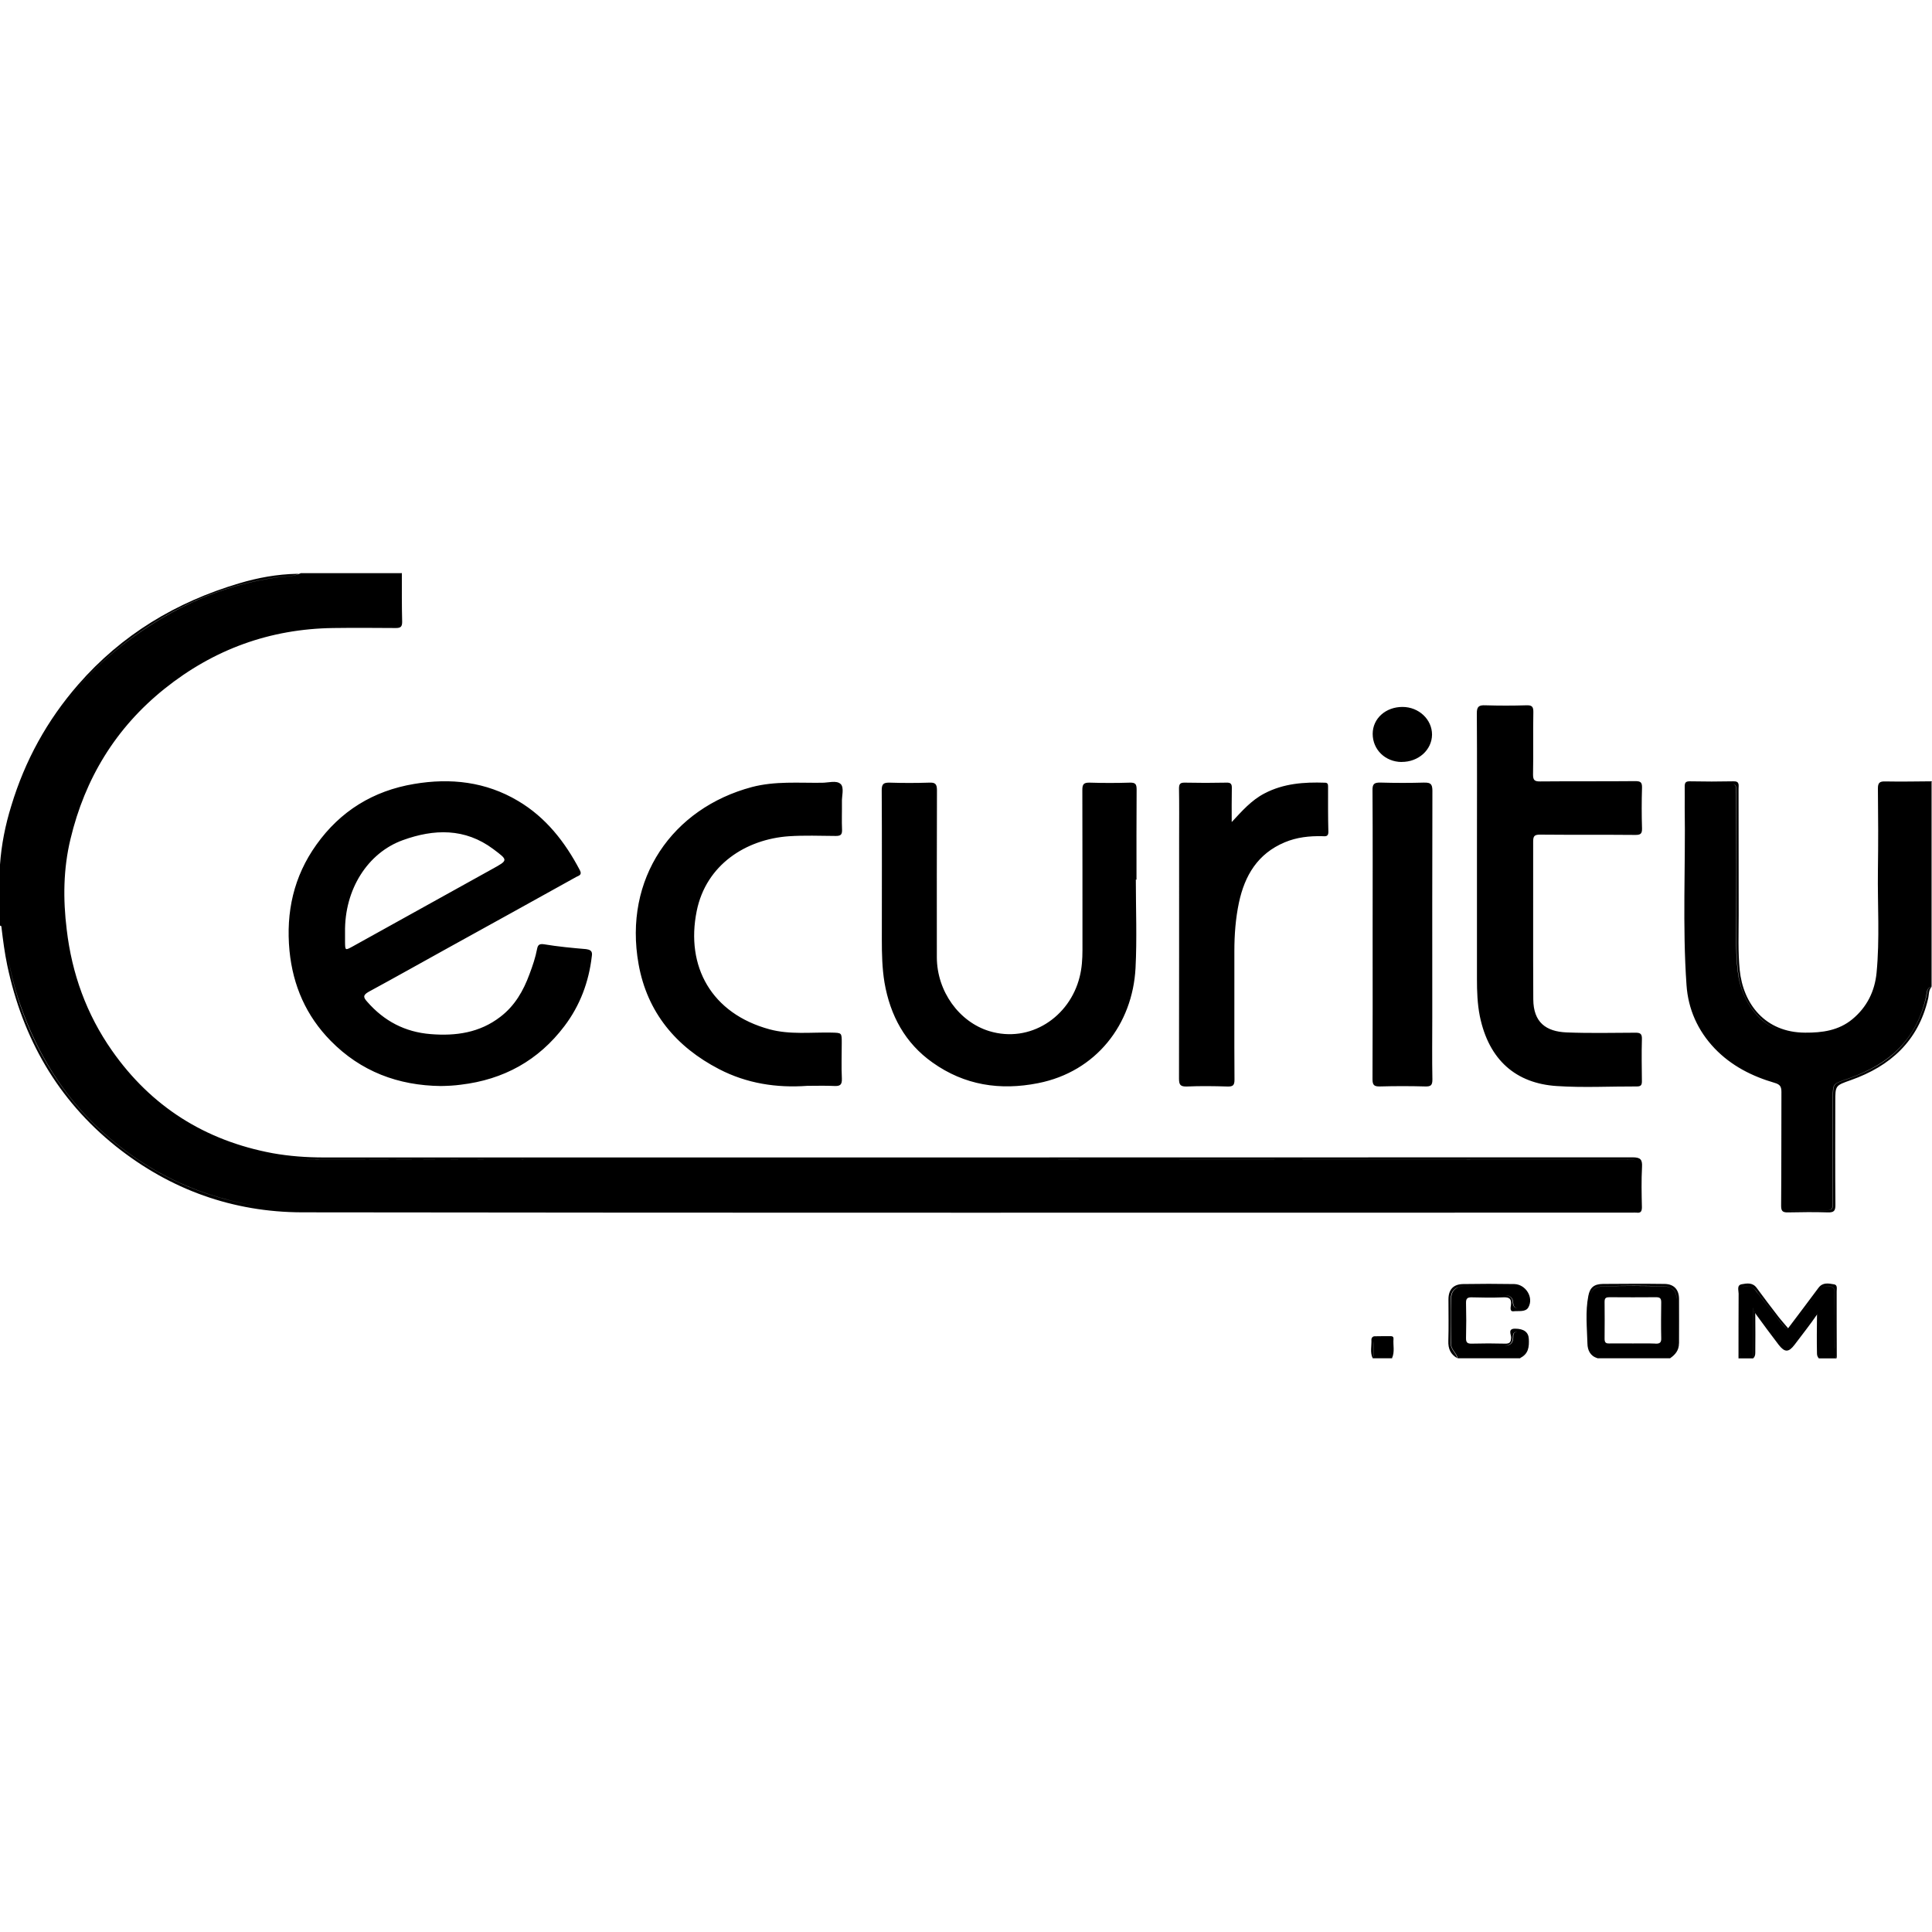
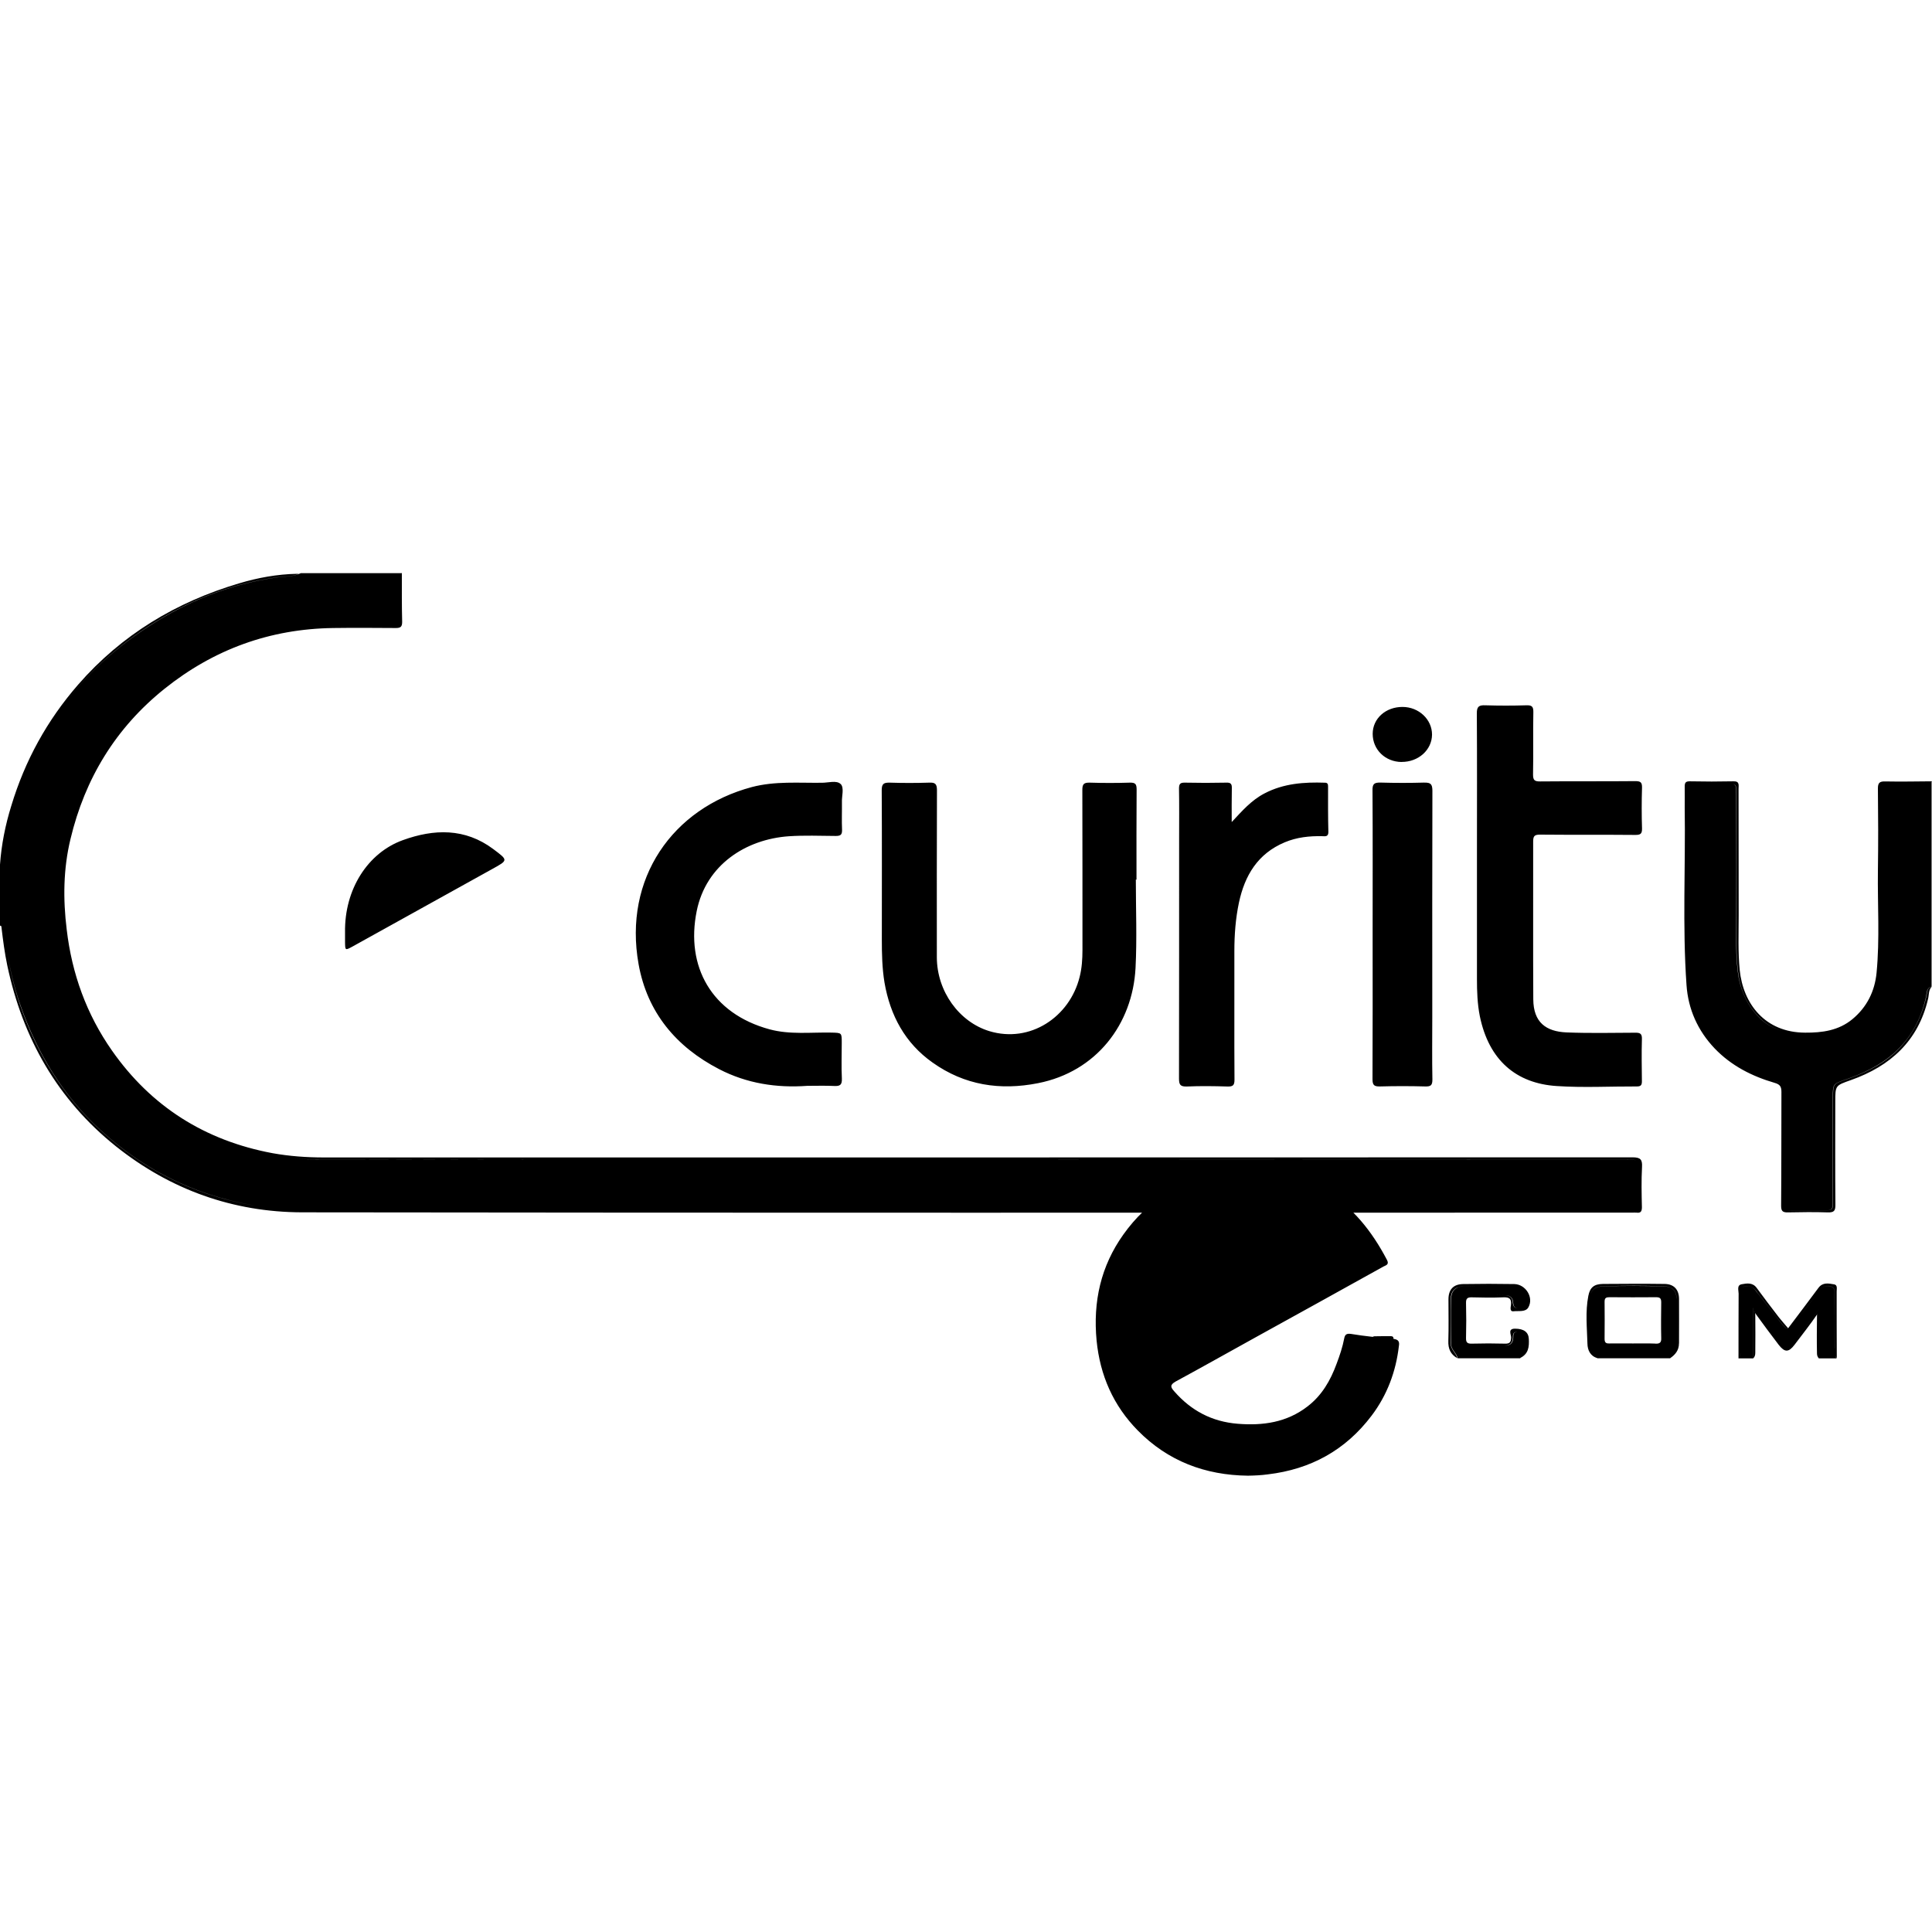
<svg xmlns="http://www.w3.org/2000/svg" version="1.1" width="32" height="32" viewBox="0 0 32 32">
-   <path d="M4.976 9.492c-0.007 0.005-0.015 0.007-0.025 0.012 0.010-0.002 0.017-0.005 0.025-0.012 0 0 0 0 0 0M0 15.329c0.005 0.002 0.007 0.005 0.012 0.005-0.005-0.002-0.007-0.002-0.012-0.005 0 0 0 0 0 0M0.012 15.334c0.079 0.042 0.062 0.128 0.069 0.195 0.052 0.384 0.131 0.761 0.259 1.126 0.276 0.788 0.7 1.485 1.315 2.054 0.776 0.719 1.695 1.143 2.744 1.286 0.249 0.035 0.498 0.052 0.749 0.052 7.249 0 14.499 0 21.748 0 0.291 0 0.261 0.017 0.264-0.268 0-0.148-0.002-0.296 0-0.443 0-0.089-0.037-0.128-0.126-0.126-0.049 0.002-0.099 0-0.148 0-7.22 0-14.442 0.010-21.662-0.007-1.576-0.005-2.791-0.736-3.599-2.101-0.357-0.604-0.532-1.264-0.579-1.966-0.084-1.244 0.31-2.323 1.128-3.244 0.791-0.892 1.793-1.387 2.983-1.503 0.421-0.042 0.845-0.012 1.269-0.022 0.19-0.005 0.192-0.002 0.192-0.192 0-0.172 0-0.345 0-0.517 0-0.057-0.005-0.116 0.037-0.165-0.559 0-1.116 0-1.675 0-0.007 0.007-0.015 0.010-0.025 0.012-0.111 0.049-0.236 0.042-0.352 0.057-0.835 0.113-1.591 0.431-2.279 0.906-1.141 0.781-1.857 1.857-2.195 3.19-0.049 0.2-0.071 0.409-0.106 0.613-0.002 0.020 0 0.042-0.025 0.049 0 0.337 0 0.672 0 1.010 0.005 0.002 0.007 0.002 0.012 0.005 0 0 0 0 0 0M6.614 9.657c0 0.172 0 0.345 0 0.517 0 0.19-0.002 0.187-0.192 0.192-0.421 0.010-0.845-0.020-1.269 0.022-1.19 0.116-2.192 0.611-2.983 1.503-0.818 0.921-1.212 2-1.128 3.244 0.047 0.702 0.224 1.362 0.579 1.966 0.808 1.367 2.022 2.099 3.599 2.101 7.22 0.020 14.442 0.007 21.662 0.007 0.049 0 0.099 0.002 0.148 0 0.089-0.002 0.126 0.035 0.126 0.126-0.002 0.148 0 0.296 0 0.443-0.002 0.288 0.027 0.268-0.264 0.268-7.249 0-14.499 0-21.748 0-0.251 0-0.5-0.017-0.749-0.052-1.049-0.14-1.968-0.567-2.744-1.286-0.613-0.569-1.040-1.264-1.315-2.054-0.126-0.365-0.204-0.741-0.254-1.126-0.010-0.067 0.010-0.153-0.069-0.195 0.010 0.007 0.012 0.017 0.012 0.032 0.025 0.209 0.052 0.419 0.096 0.628 0.256 1.205 0.83 2.217 1.798 2.993 0.902 0.719 1.939 1.091 3.084 1.094 7.343 0.010 14.686 0.005 22.029 0.005 0.025 0 0.049-0.002 0.074 0 0.071 0.010 0.089-0.022 0.089-0.091-0.005-0.222-0.010-0.443 0.002-0.665 0.007-0.126-0.027-0.16-0.158-0.16-7.225 0.002-14.449 0.002-21.672 0.002-0.288 0-0.571-0.020-0.855-0.071-1.116-0.209-2.008-0.771-2.658-1.7-0.421-0.601-0.663-1.271-0.749-2.003-0.062-0.505-0.057-1.005 0.062-1.498 0.239-1.003 0.749-1.842 1.557-2.49 0.818-0.655 1.749-0.993 2.796-1.007 0.345-0.005 0.69-0.002 1.035 0 0.076 0 0.106-0.017 0.106-0.101-0.007-0.271-0.005-0.542-0.005-0.813-0.047 0.052-0.042 0.111-0.042 0.168 0 0 0 0 0 0M31.328 12.977c-0.177 0-0.18 0.005-0.18 0.177 0 0.825 0 1.65 0 2.476 0 0.18 0 0.362-0.032 0.539-0.067 0.345-0.214 0.636-0.525 0.823-0.323 0.195-1.052 0.234-1.419-0.106-0.214-0.2-0.337-0.453-0.382-0.741-0.022-0.158-0.032-0.318-0.032-0.478 0.002-0.838 0.002-1.675 0-2.513 0-0.172-0.005-0.177-0.18-0.177-0.165 0-0.328 0.002-0.493 0-0.096-0.002-0.143 0.027-0.143 0.133 0.002 0.993-0.012 1.988 0.005 2.98 0.015 0.887 0.5 1.5 1.377 1.788 0.219 0.071 0.219 0.071 0.219 0.303 0 0.567 0 1.133 0 1.7 0 0.16 0.010 0.168 0.168 0.168 0.165 0 0.328 0 0.493 0 0.143 0 0.153-0.010 0.153-0.155 0-0.571 0-1.14 0-1.712 0-0.232 0.002-0.229 0.217-0.303 0.283-0.099 0.554-0.224 0.786-0.426 0.293-0.256 0.463-0.581 0.544-0.956 0.012-0.059 0.005-0.135 0.089-0.158 0-1.133 0-2.266 0-3.399-0.044 0.039-0.099 0.037-0.153 0.037-0.168 0-0.34 0-0.512 0 0 0 0 0 0 0M31.222 12.943c-0.091-0.002-0.118 0.025-0.118 0.116 0.005 0.456 0.007 0.911 0 1.367-0.007 0.562 0.032 1.123-0.022 1.685-0.030 0.308-0.16 0.571-0.402 0.771-0.227 0.187-0.498 0.224-0.781 0.222-0.665-0.002-1.027-0.478-1.084-1.037-0.030-0.303-0.017-0.606-0.017-0.909-0.002-0.697 0-1.397-0.002-2.094 0-0.059 0.020-0.126-0.084-0.123-0.241 0.005-0.485 0.005-0.727 0-0.069 0-0.081 0.027-0.081 0.089 0.002 0.116 0 0.229 0 0.345 0.015 0.98-0.039 1.961 0.030 2.941 0.027 0.397 0.185 0.754 0.466 1.049 0.276 0.288 0.618 0.461 0.995 0.571 0.089 0.025 0.111 0.064 0.111 0.15-0.002 0.628 0 1.256-0.005 1.884 0 0.086 0.022 0.113 0.111 0.111 0.222-0.005 0.443-0.007 0.665 0 0.099 0.002 0.123-0.025 0.123-0.123-0.005-0.571-0.002-1.14-0.002-1.712 0-0.268 0.002-0.266 0.261-0.357 0.653-0.232 1.113-0.648 1.276-1.345 0.017-0.069 0.005-0.145 0.062-0.204-0.084 0.020-0.076 0.096-0.089 0.158-0.084 0.374-0.254 0.7-0.544 0.956-0.229 0.202-0.5 0.325-0.786 0.426-0.217 0.074-0.217 0.071-0.217 0.303 0 0.571 0 1.14 0 1.712 0 0.145-0.010 0.153-0.153 0.155-0.165 0-0.328 0-0.493 0-0.158 0-0.165-0.010-0.168-0.168 0-0.567 0-1.133 0-1.7 0-0.229 0-0.229-0.219-0.303-0.877-0.288-1.362-0.899-1.377-1.788-0.017-0.993-0.002-1.988-0.005-2.98 0-0.106 0.047-0.136 0.143-0.133 0.165 0.002 0.328 0 0.493 0 0.175 0 0.18 0.005 0.18 0.177 0 0.838 0.002 1.675 0 2.513 0 0.16 0.010 0.32 0.032 0.478 0.042 0.288 0.165 0.539 0.382 0.741 0.367 0.34 1.096 0.303 1.419 0.106 0.31-0.19 0.461-0.48 0.525-0.823 0.035-0.177 0.035-0.36 0.032-0.539 0-0.825 0-1.65 0-2.476 0-0.172 0.005-0.177 0.18-0.177 0.172 0 0.345 0 0.517 0 0.054 0 0.108 0.002 0.153-0.037-0.261 0.002-0.52 0.007-0.778 0.002 0 0 0 0 0 0M0.025 14.27c0.035-0.204 0.057-0.411 0.106-0.613 0.337-1.333 1.054-2.409 2.19-3.19 0.687-0.475 1.443-0.793 2.278-0.906 0.116-0.015 0.241-0.007 0.352-0.057-0.010 0.002-0.022 0-0.035 0-0.325 0.007-0.643 0.064-0.956 0.158-1.044 0.31-1.944 0.85-2.665 1.677-0.515 0.591-0.882 1.259-1.108 2.008-0.099 0.318-0.163 0.64-0.187 0.973 0.025-0.007 0.022-0.030 0.025-0.049 0 0 0 0 0 0M27.766 21.507c0.005-0.128-0.071-0.197-0.204-0.2-0.335-0.010-0.672-0.012-1.007 0-0.153 0.005-0.214 0.069-0.227 0.222-0.017 0.234-0.010 0.468-0.002 0.7 0.002 0.113 0.091 0.177 0.131 0.268 0.401 0 0.805 0 1.207 0 0.2-0.313 0.089-0.658 0.103-0.99 0 0 0 0 0 0M27.416 22.254c-0.123-0.005-0.246-0.002-0.369-0.002-0.131 0-0.261-0.002-0.394 0-0.059 0.002-0.076-0.020-0.076-0.079 0.002-0.204 0.002-0.409 0-0.613 0-0.064 0.027-0.074 0.081-0.074 0.259 0.002 0.515 0.002 0.773 0 0.064 0 0.084 0.020 0.084 0.084-0.002 0.197-0.005 0.394 0 0.589 0.005 0.084-0.030 0.099-0.099 0.096 0 0 0 0 0 0M27.81 22.251c0-0.246 0.002-0.493 0-0.739-0.002-0.155-0.086-0.244-0.239-0.246-0.34-0.005-0.68-0.002-1.022 0-0.145 0.002-0.214 0.057-0.241 0.197-0.052 0.264-0.022 0.53-0.015 0.793 0.002 0.103 0.044 0.204 0.165 0.239-0.039-0.091-0.128-0.155-0.131-0.268-0.005-0.234-0.015-0.468 0.002-0.7 0.012-0.155 0.076-0.217 0.227-0.222 0.335-0.012 0.672-0.012 1.007 0 0.131 0.005 0.209 0.071 0.204 0.2-0.015 0.333 0.096 0.677-0.103 0.99 0.084-0.057 0.145-0.131 0.145-0.244 0 0 0 0 0 0M30.387 22.332c0-0.291 0-0.581-0.002-0.874 0-0.054 0.017-0.123-0.054-0.148-0.079-0.027-0.145 0-0.195 0.067-0.135 0.18-0.273 0.36-0.411 0.537-0.099 0.126-0.118 0.128-0.219 0.005-0.133-0.163-0.256-0.33-0.387-0.493-0.017-0.022-0.034-0.044-0.054-0.067-0.049-0.054-0.113-0.069-0.18-0.047s-0.054 0.086-0.054 0.135c-0.002 0.296 0 0.591-0.002 0.887 0 0.057 0.010 0.116-0.035 0.165 0.081 0 0.165 0 0.246 0 0-0.271 0-0.542 0-0.835 0.131 0.172 0.254 0.328 0.367 0.488 0.177 0.249 0.175 0.251 0.36 0.005 0.116-0.155 0.234-0.308 0.357-0.468 0 0.273 0 0.542 0 0.81 0.099 0 0.197 0 0.296 0-0.039-0.052-0.032-0.111-0.032-0.168 0 0 0 0 0 0M30.421 21.389c0-0.042 0.017-0.106-0.042-0.116-0.089-0.015-0.187-0.039-0.259 0.057-0.165 0.224-0.335 0.446-0.503 0.67-0.052-0.062-0.103-0.118-0.15-0.177-0.126-0.163-0.251-0.328-0.372-0.493-0.067-0.091-0.163-0.074-0.246-0.059-0.086 0.015-0.052 0.101-0.052 0.155-0.002 0.357-0.002 0.714-0.002 1.072 0.042-0.049 0.035-0.108 0.035-0.165 0-0.296 0-0.591 0.002-0.887 0-0.052-0.012-0.113 0.054-0.135s0.131-0.005 0.18 0.047c0.020 0.020 0.037 0.044 0.054 0.067 0.131 0.163 0.254 0.333 0.387 0.493 0.101 0.123 0.121 0.123 0.219-0.005 0.138-0.18 0.276-0.357 0.411-0.537 0.049-0.067 0.118-0.094 0.195-0.067 0.071 0.025 0.054 0.094 0.054 0.148 0.002 0.291 0 0.581 0.002 0.874 0 0.057-0.010 0.116 0.035 0.165-0.002-0.367-0.002-0.736-0.002-1.106 0 0 0 0 0 0M25.285 22.199c-0.007-0.037-0.002-0.076-0.034-0.101-0.039-0.032-0.089-0.047-0.138-0.037-0.054 0.010-0.047 0.062-0.049 0.101-0.005 0.086-0.052 0.126-0.135 0.126-0.177 0.002-0.352 0.002-0.53 0-0.096 0-0.145-0.044-0.145-0.143-0.002-0.185-0.002-0.369 0-0.554 0-0.091 0.044-0.135 0.135-0.138 0.18-0.002 0.362-0.005 0.542 0 0.076 0.002 0.126 0.037 0.131 0.118 0.005 0.069 0.030 0.108 0.108 0.096 0.069-0.010 0.113-0.037 0.118-0.116 0.007-0.145-0.054-0.234-0.197-0.244-0.286-0.015-0.574-0.015-0.862 0-0.128 0.007-0.192 0.081-0.195 0.212-0.007 0.241 0.002 0.485-0.002 0.727-0.002 0.106 0.091 0.16 0.113 0.251 0.345 0 0.69 0 1.035 0 0.039-0.096 0.131-0.175 0.106-0.298 0 0 0 0 0 0M25.322 22.177c-0.005-0.111-0.081-0.17-0.229-0.17-0.123 0-0.064 0.096-0.064 0.145-0.002 0.081-0.025 0.106-0.106 0.103-0.18-0.005-0.36-0.005-0.542 0-0.074 0.002-0.101-0.015-0.099-0.094 0.005-0.192 0.005-0.384 0-0.579-0.002-0.079 0.027-0.096 0.099-0.094 0.172 0.005 0.345 0.007 0.517 0 0.103-0.005 0.14 0.025 0.128 0.128-0.005 0.037-0.022 0.111 0.042 0.103 0.084-0.010 0.2 0.017 0.246-0.064 0.094-0.163-0.042-0.382-0.232-0.387-0.283-0.005-0.567-0.005-0.847 0-0.163 0.002-0.244 0.091-0.244 0.254 0 0.229 0.005 0.458-0.002 0.687-0.005 0.131 0.037 0.224 0.15 0.288-0.022-0.089-0.113-0.143-0.113-0.251 0.005-0.241-0.002-0.485 0.002-0.727 0.002-0.131 0.067-0.204 0.195-0.212 0.286-0.015 0.574-0.015 0.862 0 0.145 0.007 0.207 0.099 0.197 0.244-0.005 0.079-0.049 0.106-0.118 0.116-0.076 0.012-0.103-0.030-0.108-0.096-0.005-0.081-0.054-0.116-0.131-0.118-0.18-0.005-0.362-0.002-0.542 0-0.091 0.002-0.136 0.047-0.136 0.138-0.002 0.185-0.002 0.369 0 0.554 0 0.099 0.049 0.14 0.145 0.143 0.177 0.002 0.352 0.002 0.53 0 0.084-0.002 0.128-0.039 0.136-0.126 0.002-0.039-0.005-0.089 0.049-0.101 0.049-0.010 0.099 0.007 0.138 0.037 0.032 0.025 0.030 0.064 0.035 0.101 0.025 0.123-0.067 0.202-0.111 0.298 0.15-0.067 0.16-0.19 0.153-0.323 0 0 0 0 0 0M29.052 21.722c0.005 0.007 0.012 0.017 0.017 0.025-0.002-0.010-0.007-0.017-0.017-0.025 0 0 0 0 0 0M30.098 21.771c0.005-0.007 0.012-0.017 0.017-0.025-0.010 0.002-0.015 0.012-0.017 0.025 0 0 0 0 0 0M29.768 22.155c-0.185 0.246-0.18 0.244-0.36-0.005-0.113-0.16-0.236-0.315-0.367-0.488 0 0.296 0 0.564 0 0.835 0.025-0.025 0.032-0.057 0.032-0.091 0.002-0.204 0.002-0.411 0-0.616 0-0.015 0-0.030-0.005-0.044-0.005-0.007-0.012-0.017-0.017-0.025 0.010 0.005 0.015 0.015 0.017 0.025 0.126 0.175 0.259 0.352 0.394 0.53 0.099 0.126 0.163 0.126 0.261-0.002 0.128-0.17 0.259-0.335 0.374-0.503 0.002-0.012 0.007-0.020 0.017-0.025-0.005 0.007-0.012 0.017-0.017 0.025-0.002 0.010-0.002 0.022-0.002 0.032-0.002 0.204-0.005 0.411 0 0.616 0 0.030 0.010 0.057 0.030 0.079 0-0.268 0-0.539 0-0.81-0.123 0.16-0.241 0.313-0.357 0.468 0 0 0 0 0 0M23.049 22.268c0-0.091-0.047-0.111-0.123-0.106s-0.172-0.022-0.177 0.106c-0.005 0.076 0.017 0.155-0.010 0.229 0.106 0 0.214 0 0.32 0-0.030-0.076-0.010-0.153-0.010-0.229 0 0 0 0 0 0M23.081 22.175c0.002-0.030-0.015-0.044-0.044-0.044-0.089 0-0.18 0-0.268 0.002-0.032 0-0.054 0.025-0.054 0.057 0.005 0.103-0.027 0.209 0.022 0.31 0.027-0.076 0.005-0.153 0.010-0.229 0.007-0.128 0.101-0.101 0.177-0.106s0.123 0.015 0.123 0.106c0 0.076-0.020 0.153 0.007 0.229 0.052-0.108 0.017-0.219 0.027-0.325 0 0 0 0 0 0M9.713 15.721c-0.236-0.020-0.47-0.042-0.704-0.081-0.081-0.012-0.101 0.017-0.113 0.076-0.027 0.143-0.074 0.281-0.126 0.419-0.101 0.276-0.244 0.525-0.483 0.707-0.342 0.264-0.737 0.32-1.155 0.286-0.426-0.034-0.771-0.217-1.049-0.535-0.062-0.069-0.079-0.108 0.022-0.165 0.441-0.239 0.877-0.485 1.315-0.727 0.709-0.392 1.419-0.783 2.126-1.177 0.042-0.022 0.101-0.032 0.057-0.113-0.246-0.468-0.564-0.874-1.022-1.145-0.534-0.318-1.118-0.384-1.724-0.281-0.675 0.113-1.219 0.448-1.616 1.005-0.377 0.527-0.507 1.116-0.446 1.759 0.057 0.579 0.278 1.079 0.682 1.49 0.498 0.507 1.116 0.741 1.825 0.749 0.111-0.002 0.222-0.007 0.33-0.022 0.709-0.084 1.286-0.401 1.717-0.971 0.259-0.342 0.404-0.732 0.453-1.155 0.012-0.069-0.005-0.108-0.089-0.118 0 0 0 0 0 0M5.715 15.603c0-0.054 0-0.106 0-0.16-0.012-0.712 0.377-1.318 0.956-1.527 0.515-0.187 1.030-0.204 1.5 0.148 0.246 0.185 0.249 0.182-0.015 0.328-0.773 0.429-1.544 0.857-2.318 1.286-0.121 0.066-0.121 0.064-0.123-0.074 0 0 0 0 0 0M18.824 14.571c0-0.498-0.002-0.993 0.002-1.49 0-0.089-0.015-0.121-0.113-0.118-0.222 0.007-0.443 0.007-0.665 0-0.099-0.002-0.121 0.027-0.121 0.123 0.002 0.882 0.002 1.764 0.002 2.648 0 0.153-0.010 0.303-0.047 0.448-0.165 0.663-0.82 1.101-1.495 0.897-0.502-0.153-0.867-0.66-0.87-1.219 0-0.924-0.002-1.847 0.002-2.771 0-0.106-0.030-0.131-0.131-0.126-0.217 0.007-0.436 0.007-0.653 0-0.101-0.002-0.131 0.022-0.131 0.126 0.005 0.825 0.002 1.65 0.002 2.476 0 0.236 0.005 0.473 0.044 0.709 0.094 0.544 0.34 1.003 0.796 1.325 0.53 0.377 1.118 0.466 1.746 0.342 0.968-0.19 1.567-0.978 1.616-1.907 0.025-0.488 0.005-0.975 0.005-1.466 0.005 0.002 0.005 0.002 0.007 0.002 0 0 0 0 0 0M27.078 17.105c-0.377 0.002-0.756 0.010-1.133-0.005-0.337-0.015-0.547-0.165-0.549-0.549-0.005-0.87 0-1.739-0.002-2.611 0-0.094 0.022-0.116 0.116-0.116 0.525 0.005 1.049 0 1.576 0.005 0.081 0 0.113-0.015 0.111-0.106-0.007-0.227-0.007-0.451 0-0.677 0.002-0.089-0.025-0.108-0.111-0.108-0.525 0.005-1.049 0-1.576 0.005-0.089 0-0.118-0.017-0.118-0.113 0.007-0.345-0.002-0.69 0.005-1.035 0.002-0.094-0.027-0.116-0.116-0.113-0.227 0.007-0.451 0.007-0.677 0-0.108-0.005-0.145 0.020-0.143 0.138 0.005 0.756 0.002 1.51 0.002 2.266 0 0.709 0 1.419 0 2.131 0 0.204 0.007 0.409 0.047 0.611 0.15 0.736 0.606 1.116 1.271 1.16 0.441 0.030 0.887 0.005 1.33 0.007 0.064 0 0.084-0.020 0.084-0.084-0.002-0.229-0.007-0.461 0-0.69 0.005-0.101-0.027-0.118-0.116-0.116 0 0 0 0 0 0M13.922 12.985c-0.066-0.064-0.202-0.020-0.308-0.020-0.387 0.005-0.776-0.030-1.16 0.071-1.315 0.35-2.131 1.515-1.877 2.934 0.143 0.798 0.621 1.37 1.335 1.739 0.456 0.236 0.948 0.313 1.458 0.276 0.148 0 0.296-0.005 0.443 0.002 0.099 0.005 0.135-0.015 0.131-0.123-0.010-0.197-0.002-0.394-0.002-0.591 0-0.17 0-0.165-0.168-0.17-0.342-0.007-0.69 0.037-1.027-0.054-0.963-0.261-1.394-1.042-1.207-1.961 0.155-0.764 0.813-1.187 1.525-1.237 0.256-0.017 0.517-0.007 0.776-0.005 0.079 0 0.108-0.017 0.106-0.101-0.007-0.153 0-0.303-0.002-0.456-0.005-0.103 0.042-0.241-0.022-0.305 0 0 0 0 0 0M21.997 13.026c0-0.037-0.007-0.062-0.052-0.062-0.345-0.012-0.685 0.012-1 0.177-0.219 0.113-0.374 0.293-0.544 0.475 0-0.187-0.002-0.374 0.002-0.562 0.002-0.067-0.017-0.094-0.089-0.091-0.229 0.005-0.461 0.005-0.69 0-0.079-0.002-0.096 0.025-0.096 0.099 0.005 0.271 0.002 0.542 0.002 0.813 0 1.33 0 2.66-0.002 3.99 0 0.101 0.022 0.133 0.126 0.131 0.227-0.010 0.451-0.007 0.677 0 0.091 0.002 0.116-0.020 0.116-0.113-0.005-0.709 0-1.419-0.002-2.131 0-0.271 0.020-0.539 0.076-0.803 0.096-0.448 0.31-0.81 0.759-0.998 0.2-0.084 0.409-0.106 0.623-0.101 0.049 0.002 0.099 0.010 0.099-0.069-0.007-0.254-0.005-0.505-0.005-0.756 0 0 0 0 0 0M23.595 12.962c-0.241 0.007-0.485 0.007-0.727 0-0.106-0.002-0.138 0.020-0.135 0.133 0.005 0.793 0.002 1.584 0.002 2.377 0 0.801 0.002 1.601-0.002 2.402 0 0.099 0.027 0.123 0.123 0.121 0.251-0.007 0.5-0.007 0.751 0 0.089 0.002 0.118-0.017 0.118-0.113-0.007-0.35-0.002-0.697-0.002-1.047 0-1.249-0.002-2.495 0.002-3.744-0.002-0.103-0.030-0.131-0.131-0.128 0 0 0 0 0 0M23.214 12.62c0.281 0.002 0.503-0.2 0.505-0.453 0-0.251-0.219-0.458-0.49-0.458-0.278 0-0.493 0.192-0.493 0.446 0 0.261 0.207 0.463 0.478 0.466 0 0 0 0 0 0" />
+   <path d="M4.976 9.492c-0.007 0.005-0.015 0.007-0.025 0.012 0.010-0.002 0.017-0.005 0.025-0.012 0 0 0 0 0 0M0 15.329c0.005 0.002 0.007 0.005 0.012 0.005-0.005-0.002-0.007-0.002-0.012-0.005 0 0 0 0 0 0M0.012 15.334c0.079 0.042 0.062 0.128 0.069 0.195 0.052 0.384 0.131 0.761 0.259 1.126 0.276 0.788 0.7 1.485 1.315 2.054 0.776 0.719 1.695 1.143 2.744 1.286 0.249 0.035 0.498 0.052 0.749 0.052 7.249 0 14.499 0 21.748 0 0.291 0 0.261 0.017 0.264-0.268 0-0.148-0.002-0.296 0-0.443 0-0.089-0.037-0.128-0.126-0.126-0.049 0.002-0.099 0-0.148 0-7.22 0-14.442 0.010-21.662-0.007-1.576-0.005-2.791-0.736-3.599-2.101-0.357-0.604-0.532-1.264-0.579-1.966-0.084-1.244 0.31-2.323 1.128-3.244 0.791-0.892 1.793-1.387 2.983-1.503 0.421-0.042 0.845-0.012 1.269-0.022 0.19-0.005 0.192-0.002 0.192-0.192 0-0.172 0-0.345 0-0.517 0-0.057-0.005-0.116 0.037-0.165-0.559 0-1.116 0-1.675 0-0.007 0.007-0.015 0.010-0.025 0.012-0.111 0.049-0.236 0.042-0.352 0.057-0.835 0.113-1.591 0.431-2.279 0.906-1.141 0.781-1.857 1.857-2.195 3.19-0.049 0.2-0.071 0.409-0.106 0.613-0.002 0.020 0 0.042-0.025 0.049 0 0.337 0 0.672 0 1.010 0.005 0.002 0.007 0.002 0.012 0.005 0 0 0 0 0 0M6.614 9.657c0 0.172 0 0.345 0 0.517 0 0.19-0.002 0.187-0.192 0.192-0.421 0.010-0.845-0.020-1.269 0.022-1.19 0.116-2.192 0.611-2.983 1.503-0.818 0.921-1.212 2-1.128 3.244 0.047 0.702 0.224 1.362 0.579 1.966 0.808 1.367 2.022 2.099 3.599 2.101 7.22 0.020 14.442 0.007 21.662 0.007 0.049 0 0.099 0.002 0.148 0 0.089-0.002 0.126 0.035 0.126 0.126-0.002 0.148 0 0.296 0 0.443-0.002 0.288 0.027 0.268-0.264 0.268-7.249 0-14.499 0-21.748 0-0.251 0-0.5-0.017-0.749-0.052-1.049-0.14-1.968-0.567-2.744-1.286-0.613-0.569-1.040-1.264-1.315-2.054-0.126-0.365-0.204-0.741-0.254-1.126-0.010-0.067 0.010-0.153-0.069-0.195 0.010 0.007 0.012 0.017 0.012 0.032 0.025 0.209 0.052 0.419 0.096 0.628 0.256 1.205 0.83 2.217 1.798 2.993 0.902 0.719 1.939 1.091 3.084 1.094 7.343 0.010 14.686 0.005 22.029 0.005 0.025 0 0.049-0.002 0.074 0 0.071 0.010 0.089-0.022 0.089-0.091-0.005-0.222-0.010-0.443 0.002-0.665 0.007-0.126-0.027-0.16-0.158-0.16-7.225 0.002-14.449 0.002-21.672 0.002-0.288 0-0.571-0.020-0.855-0.071-1.116-0.209-2.008-0.771-2.658-1.7-0.421-0.601-0.663-1.271-0.749-2.003-0.062-0.505-0.057-1.005 0.062-1.498 0.239-1.003 0.749-1.842 1.557-2.49 0.818-0.655 1.749-0.993 2.796-1.007 0.345-0.005 0.69-0.002 1.035 0 0.076 0 0.106-0.017 0.106-0.101-0.007-0.271-0.005-0.542-0.005-0.813-0.047 0.052-0.042 0.111-0.042 0.168 0 0 0 0 0 0M31.328 12.977c-0.177 0-0.18 0.005-0.18 0.177 0 0.825 0 1.65 0 2.476 0 0.18 0 0.362-0.032 0.539-0.067 0.345-0.214 0.636-0.525 0.823-0.323 0.195-1.052 0.234-1.419-0.106-0.214-0.2-0.337-0.453-0.382-0.741-0.022-0.158-0.032-0.318-0.032-0.478 0.002-0.838 0.002-1.675 0-2.513 0-0.172-0.005-0.177-0.18-0.177-0.165 0-0.328 0.002-0.493 0-0.096-0.002-0.143 0.027-0.143 0.133 0.002 0.993-0.012 1.988 0.005 2.98 0.015 0.887 0.5 1.5 1.377 1.788 0.219 0.071 0.219 0.071 0.219 0.303 0 0.567 0 1.133 0 1.7 0 0.16 0.010 0.168 0.168 0.168 0.165 0 0.328 0 0.493 0 0.143 0 0.153-0.010 0.153-0.155 0-0.571 0-1.14 0-1.712 0-0.232 0.002-0.229 0.217-0.303 0.283-0.099 0.554-0.224 0.786-0.426 0.293-0.256 0.463-0.581 0.544-0.956 0.012-0.059 0.005-0.135 0.089-0.158 0-1.133 0-2.266 0-3.399-0.044 0.039-0.099 0.037-0.153 0.037-0.168 0-0.34 0-0.512 0 0 0 0 0 0 0M31.222 12.943c-0.091-0.002-0.118 0.025-0.118 0.116 0.005 0.456 0.007 0.911 0 1.367-0.007 0.562 0.032 1.123-0.022 1.685-0.030 0.308-0.16 0.571-0.402 0.771-0.227 0.187-0.498 0.224-0.781 0.222-0.665-0.002-1.027-0.478-1.084-1.037-0.030-0.303-0.017-0.606-0.017-0.909-0.002-0.697 0-1.397-0.002-2.094 0-0.059 0.020-0.126-0.084-0.123-0.241 0.005-0.485 0.005-0.727 0-0.069 0-0.081 0.027-0.081 0.089 0.002 0.116 0 0.229 0 0.345 0.015 0.98-0.039 1.961 0.030 2.941 0.027 0.397 0.185 0.754 0.466 1.049 0.276 0.288 0.618 0.461 0.995 0.571 0.089 0.025 0.111 0.064 0.111 0.15-0.002 0.628 0 1.256-0.005 1.884 0 0.086 0.022 0.113 0.111 0.111 0.222-0.005 0.443-0.007 0.665 0 0.099 0.002 0.123-0.025 0.123-0.123-0.005-0.571-0.002-1.14-0.002-1.712 0-0.268 0.002-0.266 0.261-0.357 0.653-0.232 1.113-0.648 1.276-1.345 0.017-0.069 0.005-0.145 0.062-0.204-0.084 0.020-0.076 0.096-0.089 0.158-0.084 0.374-0.254 0.7-0.544 0.956-0.229 0.202-0.5 0.325-0.786 0.426-0.217 0.074-0.217 0.071-0.217 0.303 0 0.571 0 1.14 0 1.712 0 0.145-0.010 0.153-0.153 0.155-0.165 0-0.328 0-0.493 0-0.158 0-0.165-0.010-0.168-0.168 0-0.567 0-1.133 0-1.7 0-0.229 0-0.229-0.219-0.303-0.877-0.288-1.362-0.899-1.377-1.788-0.017-0.993-0.002-1.988-0.005-2.98 0-0.106 0.047-0.136 0.143-0.133 0.165 0.002 0.328 0 0.493 0 0.175 0 0.18 0.005 0.18 0.177 0 0.838 0.002 1.675 0 2.513 0 0.16 0.010 0.32 0.032 0.478 0.042 0.288 0.165 0.539 0.382 0.741 0.367 0.34 1.096 0.303 1.419 0.106 0.31-0.19 0.461-0.48 0.525-0.823 0.035-0.177 0.035-0.36 0.032-0.539 0-0.825 0-1.65 0-2.476 0-0.172 0.005-0.177 0.18-0.177 0.172 0 0.345 0 0.517 0 0.054 0 0.108 0.002 0.153-0.037-0.261 0.002-0.52 0.007-0.778 0.002 0 0 0 0 0 0M0.025 14.27c0.035-0.204 0.057-0.411 0.106-0.613 0.337-1.333 1.054-2.409 2.19-3.19 0.687-0.475 1.443-0.793 2.278-0.906 0.116-0.015 0.241-0.007 0.352-0.057-0.010 0.002-0.022 0-0.035 0-0.325 0.007-0.643 0.064-0.956 0.158-1.044 0.31-1.944 0.85-2.665 1.677-0.515 0.591-0.882 1.259-1.108 2.008-0.099 0.318-0.163 0.64-0.187 0.973 0.025-0.007 0.022-0.030 0.025-0.049 0 0 0 0 0 0M27.766 21.507c0.005-0.128-0.071-0.197-0.204-0.2-0.335-0.010-0.672-0.012-1.007 0-0.153 0.005-0.214 0.069-0.227 0.222-0.017 0.234-0.010 0.468-0.002 0.7 0.002 0.113 0.091 0.177 0.131 0.268 0.401 0 0.805 0 1.207 0 0.2-0.313 0.089-0.658 0.103-0.99 0 0 0 0 0 0M27.416 22.254c-0.123-0.005-0.246-0.002-0.369-0.002-0.131 0-0.261-0.002-0.394 0-0.059 0.002-0.076-0.020-0.076-0.079 0.002-0.204 0.002-0.409 0-0.613 0-0.064 0.027-0.074 0.081-0.074 0.259 0.002 0.515 0.002 0.773 0 0.064 0 0.084 0.020 0.084 0.084-0.002 0.197-0.005 0.394 0 0.589 0.005 0.084-0.030 0.099-0.099 0.096 0 0 0 0 0 0M27.81 22.251c0-0.246 0.002-0.493 0-0.739-0.002-0.155-0.086-0.244-0.239-0.246-0.34-0.005-0.68-0.002-1.022 0-0.145 0.002-0.214 0.057-0.241 0.197-0.052 0.264-0.022 0.53-0.015 0.793 0.002 0.103 0.044 0.204 0.165 0.239-0.039-0.091-0.128-0.155-0.131-0.268-0.005-0.234-0.015-0.468 0.002-0.7 0.012-0.155 0.076-0.217 0.227-0.222 0.335-0.012 0.672-0.012 1.007 0 0.131 0.005 0.209 0.071 0.204 0.2-0.015 0.333 0.096 0.677-0.103 0.99 0.084-0.057 0.145-0.131 0.145-0.244 0 0 0 0 0 0M30.387 22.332c0-0.291 0-0.581-0.002-0.874 0-0.054 0.017-0.123-0.054-0.148-0.079-0.027-0.145 0-0.195 0.067-0.135 0.18-0.273 0.36-0.411 0.537-0.099 0.126-0.118 0.128-0.219 0.005-0.133-0.163-0.256-0.33-0.387-0.493-0.017-0.022-0.034-0.044-0.054-0.067-0.049-0.054-0.113-0.069-0.18-0.047s-0.054 0.086-0.054 0.135c-0.002 0.296 0 0.591-0.002 0.887 0 0.057 0.010 0.116-0.035 0.165 0.081 0 0.165 0 0.246 0 0-0.271 0-0.542 0-0.835 0.131 0.172 0.254 0.328 0.367 0.488 0.177 0.249 0.175 0.251 0.36 0.005 0.116-0.155 0.234-0.308 0.357-0.468 0 0.273 0 0.542 0 0.81 0.099 0 0.197 0 0.296 0-0.039-0.052-0.032-0.111-0.032-0.168 0 0 0 0 0 0M30.421 21.389c0-0.042 0.017-0.106-0.042-0.116-0.089-0.015-0.187-0.039-0.259 0.057-0.165 0.224-0.335 0.446-0.503 0.67-0.052-0.062-0.103-0.118-0.15-0.177-0.126-0.163-0.251-0.328-0.372-0.493-0.067-0.091-0.163-0.074-0.246-0.059-0.086 0.015-0.052 0.101-0.052 0.155-0.002 0.357-0.002 0.714-0.002 1.072 0.042-0.049 0.035-0.108 0.035-0.165 0-0.296 0-0.591 0.002-0.887 0-0.052-0.012-0.113 0.054-0.135s0.131-0.005 0.18 0.047c0.020 0.020 0.037 0.044 0.054 0.067 0.131 0.163 0.254 0.333 0.387 0.493 0.101 0.123 0.121 0.123 0.219-0.005 0.138-0.18 0.276-0.357 0.411-0.537 0.049-0.067 0.118-0.094 0.195-0.067 0.071 0.025 0.054 0.094 0.054 0.148 0.002 0.291 0 0.581 0.002 0.874 0 0.057-0.010 0.116 0.035 0.165-0.002-0.367-0.002-0.736-0.002-1.106 0 0 0 0 0 0M25.285 22.199c-0.007-0.037-0.002-0.076-0.034-0.101-0.039-0.032-0.089-0.047-0.138-0.037-0.054 0.010-0.047 0.062-0.049 0.101-0.005 0.086-0.052 0.126-0.135 0.126-0.177 0.002-0.352 0.002-0.53 0-0.096 0-0.145-0.044-0.145-0.143-0.002-0.185-0.002-0.369 0-0.554 0-0.091 0.044-0.135 0.135-0.138 0.18-0.002 0.362-0.005 0.542 0 0.076 0.002 0.126 0.037 0.131 0.118 0.005 0.069 0.030 0.108 0.108 0.096 0.069-0.010 0.113-0.037 0.118-0.116 0.007-0.145-0.054-0.234-0.197-0.244-0.286-0.015-0.574-0.015-0.862 0-0.128 0.007-0.192 0.081-0.195 0.212-0.007 0.241 0.002 0.485-0.002 0.727-0.002 0.106 0.091 0.16 0.113 0.251 0.345 0 0.69 0 1.035 0 0.039-0.096 0.131-0.175 0.106-0.298 0 0 0 0 0 0M25.322 22.177c-0.005-0.111-0.081-0.17-0.229-0.17-0.123 0-0.064 0.096-0.064 0.145-0.002 0.081-0.025 0.106-0.106 0.103-0.18-0.005-0.36-0.005-0.542 0-0.074 0.002-0.101-0.015-0.099-0.094 0.005-0.192 0.005-0.384 0-0.579-0.002-0.079 0.027-0.096 0.099-0.094 0.172 0.005 0.345 0.007 0.517 0 0.103-0.005 0.14 0.025 0.128 0.128-0.005 0.037-0.022 0.111 0.042 0.103 0.084-0.010 0.2 0.017 0.246-0.064 0.094-0.163-0.042-0.382-0.232-0.387-0.283-0.005-0.567-0.005-0.847 0-0.163 0.002-0.244 0.091-0.244 0.254 0 0.229 0.005 0.458-0.002 0.687-0.005 0.131 0.037 0.224 0.15 0.288-0.022-0.089-0.113-0.143-0.113-0.251 0.005-0.241-0.002-0.485 0.002-0.727 0.002-0.131 0.067-0.204 0.195-0.212 0.286-0.015 0.574-0.015 0.862 0 0.145 0.007 0.207 0.099 0.197 0.244-0.005 0.079-0.049 0.106-0.118 0.116-0.076 0.012-0.103-0.030-0.108-0.096-0.005-0.081-0.054-0.116-0.131-0.118-0.18-0.005-0.362-0.002-0.542 0-0.091 0.002-0.136 0.047-0.136 0.138-0.002 0.185-0.002 0.369 0 0.554 0 0.099 0.049 0.14 0.145 0.143 0.177 0.002 0.352 0.002 0.53 0 0.084-0.002 0.128-0.039 0.136-0.126 0.002-0.039-0.005-0.089 0.049-0.101 0.049-0.010 0.099 0.007 0.138 0.037 0.032 0.025 0.030 0.064 0.035 0.101 0.025 0.123-0.067 0.202-0.111 0.298 0.15-0.067 0.16-0.19 0.153-0.323 0 0 0 0 0 0M29.052 21.722c0.005 0.007 0.012 0.017 0.017 0.025-0.002-0.010-0.007-0.017-0.017-0.025 0 0 0 0 0 0M30.098 21.771c0.005-0.007 0.012-0.017 0.017-0.025-0.010 0.002-0.015 0.012-0.017 0.025 0 0 0 0 0 0M29.768 22.155c-0.185 0.246-0.18 0.244-0.36-0.005-0.113-0.16-0.236-0.315-0.367-0.488 0 0.296 0 0.564 0 0.835 0.025-0.025 0.032-0.057 0.032-0.091 0.002-0.204 0.002-0.411 0-0.616 0-0.015 0-0.030-0.005-0.044-0.005-0.007-0.012-0.017-0.017-0.025 0.010 0.005 0.015 0.015 0.017 0.025 0.126 0.175 0.259 0.352 0.394 0.53 0.099 0.126 0.163 0.126 0.261-0.002 0.128-0.17 0.259-0.335 0.374-0.503 0.002-0.012 0.007-0.020 0.017-0.025-0.005 0.007-0.012 0.017-0.017 0.025-0.002 0.010-0.002 0.022-0.002 0.032-0.002 0.204-0.005 0.411 0 0.616 0 0.030 0.010 0.057 0.030 0.079 0-0.268 0-0.539 0-0.81-0.123 0.16-0.241 0.313-0.357 0.468 0 0 0 0 0 0M23.049 22.268c0-0.091-0.047-0.111-0.123-0.106s-0.172-0.022-0.177 0.106c-0.005 0.076 0.017 0.155-0.010 0.229 0.106 0 0.214 0 0.32 0-0.030-0.076-0.010-0.153-0.010-0.229 0 0 0 0 0 0M23.081 22.175c0.002-0.030-0.015-0.044-0.044-0.044-0.089 0-0.18 0-0.268 0.002-0.032 0-0.054 0.025-0.054 0.057 0.005 0.103-0.027 0.209 0.022 0.31 0.027-0.076 0.005-0.153 0.010-0.229 0.007-0.128 0.101-0.101 0.177-0.106s0.123 0.015 0.123 0.106c0 0.076-0.020 0.153 0.007 0.229 0.052-0.108 0.017-0.219 0.027-0.325 0 0 0 0 0 0c-0.236-0.020-0.47-0.042-0.704-0.081-0.081-0.012-0.101 0.017-0.113 0.076-0.027 0.143-0.074 0.281-0.126 0.419-0.101 0.276-0.244 0.525-0.483 0.707-0.342 0.264-0.737 0.32-1.155 0.286-0.426-0.034-0.771-0.217-1.049-0.535-0.062-0.069-0.079-0.108 0.022-0.165 0.441-0.239 0.877-0.485 1.315-0.727 0.709-0.392 1.419-0.783 2.126-1.177 0.042-0.022 0.101-0.032 0.057-0.113-0.246-0.468-0.564-0.874-1.022-1.145-0.534-0.318-1.118-0.384-1.724-0.281-0.675 0.113-1.219 0.448-1.616 1.005-0.377 0.527-0.507 1.116-0.446 1.759 0.057 0.579 0.278 1.079 0.682 1.49 0.498 0.507 1.116 0.741 1.825 0.749 0.111-0.002 0.222-0.007 0.33-0.022 0.709-0.084 1.286-0.401 1.717-0.971 0.259-0.342 0.404-0.732 0.453-1.155 0.012-0.069-0.005-0.108-0.089-0.118 0 0 0 0 0 0M5.715 15.603c0-0.054 0-0.106 0-0.16-0.012-0.712 0.377-1.318 0.956-1.527 0.515-0.187 1.030-0.204 1.5 0.148 0.246 0.185 0.249 0.182-0.015 0.328-0.773 0.429-1.544 0.857-2.318 1.286-0.121 0.066-0.121 0.064-0.123-0.074 0 0 0 0 0 0M18.824 14.571c0-0.498-0.002-0.993 0.002-1.49 0-0.089-0.015-0.121-0.113-0.118-0.222 0.007-0.443 0.007-0.665 0-0.099-0.002-0.121 0.027-0.121 0.123 0.002 0.882 0.002 1.764 0.002 2.648 0 0.153-0.010 0.303-0.047 0.448-0.165 0.663-0.82 1.101-1.495 0.897-0.502-0.153-0.867-0.66-0.87-1.219 0-0.924-0.002-1.847 0.002-2.771 0-0.106-0.030-0.131-0.131-0.126-0.217 0.007-0.436 0.007-0.653 0-0.101-0.002-0.131 0.022-0.131 0.126 0.005 0.825 0.002 1.65 0.002 2.476 0 0.236 0.005 0.473 0.044 0.709 0.094 0.544 0.34 1.003 0.796 1.325 0.53 0.377 1.118 0.466 1.746 0.342 0.968-0.19 1.567-0.978 1.616-1.907 0.025-0.488 0.005-0.975 0.005-1.466 0.005 0.002 0.005 0.002 0.007 0.002 0 0 0 0 0 0M27.078 17.105c-0.377 0.002-0.756 0.010-1.133-0.005-0.337-0.015-0.547-0.165-0.549-0.549-0.005-0.87 0-1.739-0.002-2.611 0-0.094 0.022-0.116 0.116-0.116 0.525 0.005 1.049 0 1.576 0.005 0.081 0 0.113-0.015 0.111-0.106-0.007-0.227-0.007-0.451 0-0.677 0.002-0.089-0.025-0.108-0.111-0.108-0.525 0.005-1.049 0-1.576 0.005-0.089 0-0.118-0.017-0.118-0.113 0.007-0.345-0.002-0.69 0.005-1.035 0.002-0.094-0.027-0.116-0.116-0.113-0.227 0.007-0.451 0.007-0.677 0-0.108-0.005-0.145 0.020-0.143 0.138 0.005 0.756 0.002 1.51 0.002 2.266 0 0.709 0 1.419 0 2.131 0 0.204 0.007 0.409 0.047 0.611 0.15 0.736 0.606 1.116 1.271 1.16 0.441 0.030 0.887 0.005 1.33 0.007 0.064 0 0.084-0.020 0.084-0.084-0.002-0.229-0.007-0.461 0-0.69 0.005-0.101-0.027-0.118-0.116-0.116 0 0 0 0 0 0M13.922 12.985c-0.066-0.064-0.202-0.020-0.308-0.020-0.387 0.005-0.776-0.030-1.16 0.071-1.315 0.35-2.131 1.515-1.877 2.934 0.143 0.798 0.621 1.37 1.335 1.739 0.456 0.236 0.948 0.313 1.458 0.276 0.148 0 0.296-0.005 0.443 0.002 0.099 0.005 0.135-0.015 0.131-0.123-0.010-0.197-0.002-0.394-0.002-0.591 0-0.17 0-0.165-0.168-0.17-0.342-0.007-0.69 0.037-1.027-0.054-0.963-0.261-1.394-1.042-1.207-1.961 0.155-0.764 0.813-1.187 1.525-1.237 0.256-0.017 0.517-0.007 0.776-0.005 0.079 0 0.108-0.017 0.106-0.101-0.007-0.153 0-0.303-0.002-0.456-0.005-0.103 0.042-0.241-0.022-0.305 0 0 0 0 0 0M21.997 13.026c0-0.037-0.007-0.062-0.052-0.062-0.345-0.012-0.685 0.012-1 0.177-0.219 0.113-0.374 0.293-0.544 0.475 0-0.187-0.002-0.374 0.002-0.562 0.002-0.067-0.017-0.094-0.089-0.091-0.229 0.005-0.461 0.005-0.69 0-0.079-0.002-0.096 0.025-0.096 0.099 0.005 0.271 0.002 0.542 0.002 0.813 0 1.33 0 2.66-0.002 3.99 0 0.101 0.022 0.133 0.126 0.131 0.227-0.010 0.451-0.007 0.677 0 0.091 0.002 0.116-0.020 0.116-0.113-0.005-0.709 0-1.419-0.002-2.131 0-0.271 0.020-0.539 0.076-0.803 0.096-0.448 0.31-0.81 0.759-0.998 0.2-0.084 0.409-0.106 0.623-0.101 0.049 0.002 0.099 0.010 0.099-0.069-0.007-0.254-0.005-0.505-0.005-0.756 0 0 0 0 0 0M23.595 12.962c-0.241 0.007-0.485 0.007-0.727 0-0.106-0.002-0.138 0.020-0.135 0.133 0.005 0.793 0.002 1.584 0.002 2.377 0 0.801 0.002 1.601-0.002 2.402 0 0.099 0.027 0.123 0.123 0.121 0.251-0.007 0.5-0.007 0.751 0 0.089 0.002 0.118-0.017 0.118-0.113-0.007-0.35-0.002-0.697-0.002-1.047 0-1.249-0.002-2.495 0.002-3.744-0.002-0.103-0.030-0.131-0.131-0.128 0 0 0 0 0 0M23.214 12.62c0.281 0.002 0.503-0.2 0.505-0.453 0-0.251-0.219-0.458-0.49-0.458-0.278 0-0.493 0.192-0.493 0.446 0 0.261 0.207 0.463 0.478 0.466 0 0 0 0 0 0" />
</svg>